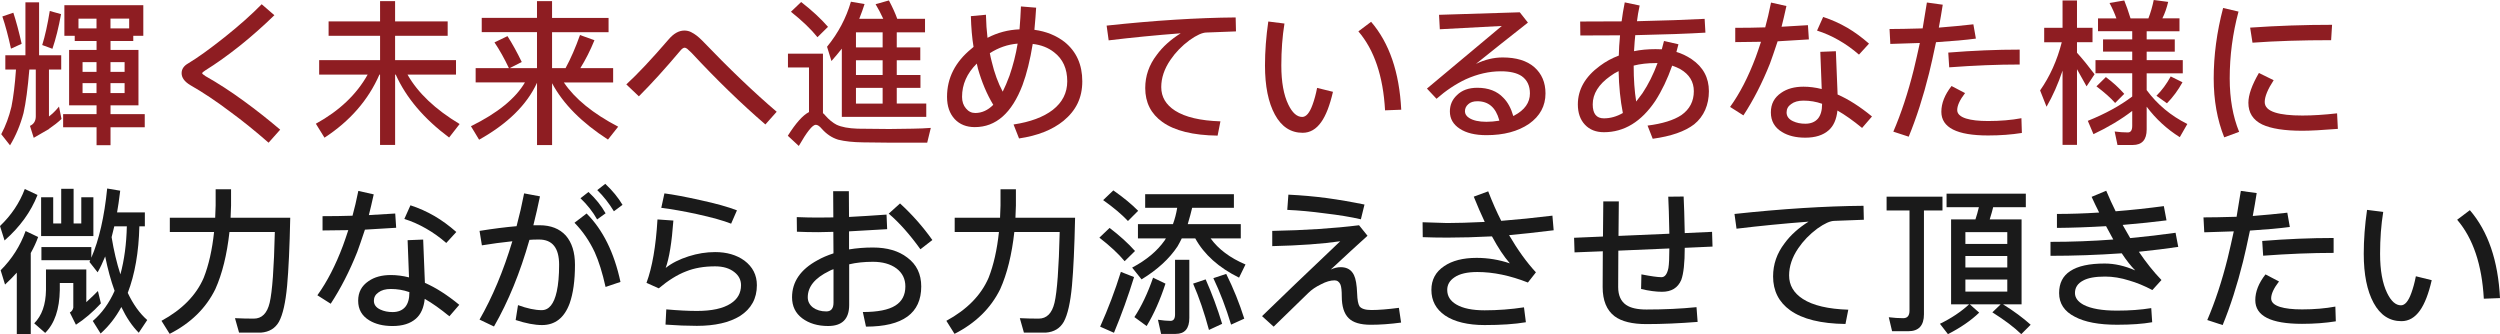
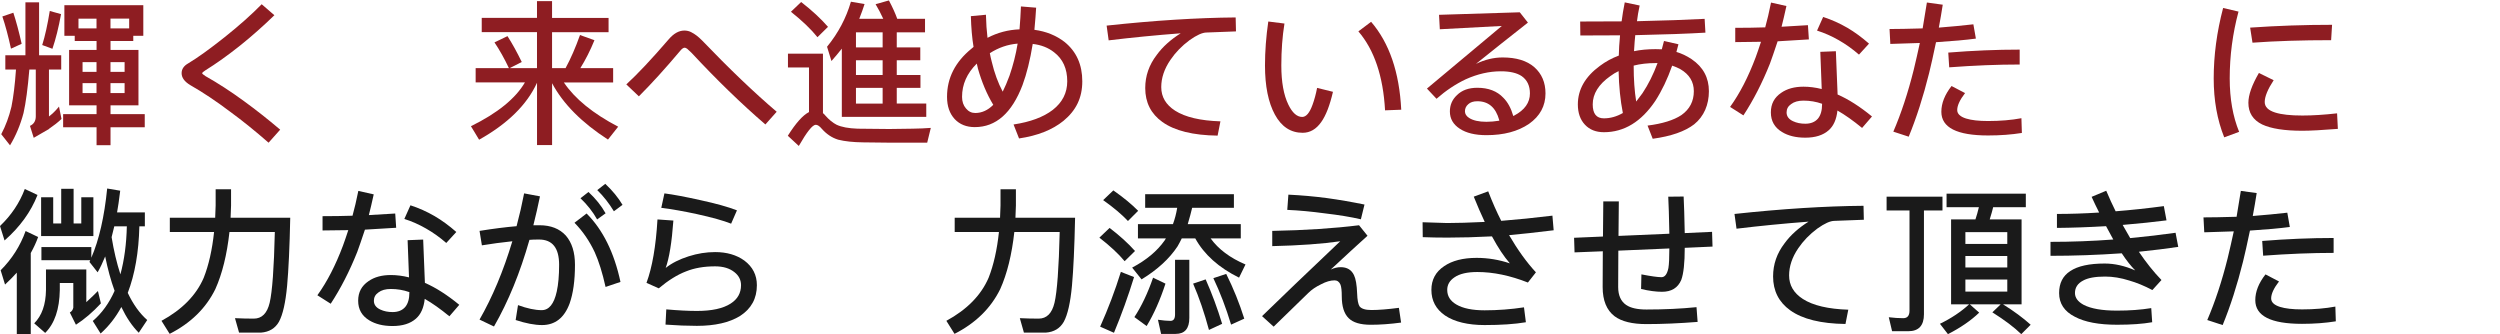
<svg xmlns="http://www.w3.org/2000/svg" id="_图层_1" data-name="图层 1" viewBox="0 0 1083.49 144.83">
  <defs>
    <style>
      .cls-1 {
        fill: #1a1a1a;
      }

      .cls-1, .cls-2 {
        stroke-width: 0px;
      }

      .cls-2 {
        fill: #8e1d22;
      }
    </style>
  </defs>
  <path class="cls-2" d="m11.02,1.02h5.92v22.93h9.59v6.19h-5.31v20.34c1.59-1.22,3.04-2.65,4.35-4.29l1.09,5.37c-1.54,1.45-3.36,2.88-5.44,4.29v.07l-6.6,3.81-1.63-5.17c1.68-.77,2.52-2.15,2.52-4.15v-20.27h-2.79c-.68,8.12-1.52,14.4-2.52,18.84-1.36,5.13-3.31,9.8-5.85,14.01l-3.81-4.83c1.9-3.58,3.38-7.55,4.42-11.9.86-4.26,1.52-9.64,1.97-16.12H2.31v-6.19h8.71V1.02Zm-5.24,4.49c1.22,3.72,2.43,8.21,3.61,13.47l-4.63,2.11c-1.18-5.44-2.43-10.09-3.74-13.95l4.76-1.63Zm20.68.61c-1.04,5.76-2.29,10.77-3.74,15.03l-4.42-1.63c1.22-3.9,2.31-8.82,3.27-14.76l4.9,1.36Zm35.65-3.88v13.27h-4.35v2.25h-9.86v3.88h12.11v24.01h-12.11v3.81h14.83v5.71h-14.83v7.76h-6.05v-7.76h-14.49v-5.71h14.49v-3.81h-11.9v-24.01h11.9v-3.88h-9.46v-2.25h-4.49V2.24h34.22Zm-28.1,10.07h7.82v-4.22h-7.82v4.22Zm1.77,18.84h6.05v-4.22h-6.05v4.22Zm6.05,9.18v-4.29h-6.05v4.29h6.05Zm6.05-28.03h8.1v-4.22h-8.1v4.22Zm0,14.63v4.22h6.12v-4.22h-6.12Zm6.12,13.4v-4.29h-6.12v4.29h6.12Z" />
  <path class="cls-2" d="m118.91,6.6c-4.76,4.63-9.59,8.91-14.49,12.86-5.58,4.45-10.75,8.14-15.51,11.09-.86.54-1.29.95-1.29,1.22,0,.18.48.59,1.43,1.22,5.4,3.04,10.95,6.64,16.67,10.82,5.12,3.72,10.36,7.85,15.71,12.38l-5.03,5.65c-5.76-5.03-11.27-9.48-16.53-13.33-6.12-4.63-11.93-8.5-17.42-11.63-2.49-1.5-3.74-3.22-3.74-5.17,0-1.77.97-3.2,2.93-4.29,4.08-2.45,9.34-6.24,15.78-11.36,6.26-4.99,11.59-9.73,15.99-14.22l5.51,4.76Z" />
-   <path class="cls-2" d="m164.7.48h6.53v8.78h22.79v6.26h-22.79v10.54h26.4v6.26h-21.02c4.49,7.94,12.02,15.08,22.59,21.43l-4.56,5.85c-10.93-8.16-18.64-17.26-23.13-27.28h-.27v30.48h-6.53v-30.48h-.27c-4.81,11.02-12.75,20.14-23.81,27.35l-3.74-6.05c10.16-5.58,17.64-12.68,22.45-21.29h-21.02v-6.26h26.4v-10.54h-22.31v-6.26h22.31V.48Z" />
  <path class="cls-2" d="m219.94,15.65c2.09,3.27,4.15,7.01,6.19,11.22l-5.24,2.65h11.84v-15.58h-23.95v-6.19h23.95V.48h6.53v7.28h24.49v6.19h-24.49v15.58h5.85c2.27-4.17,4.35-8.96,6.26-14.35l6.26,2.25c-1.81,4.45-3.86,8.48-6.12,12.11h14.22v6.19h-21.36c4.76,7.07,12.61,13.47,23.54,19.18l-4.42,5.58c-11.38-7.35-19.46-15.49-24.22-24.42v26.8h-6.53v-27.01c-4.35,9.52-12.72,17.76-25.1,24.69l-3.54-5.85c11.52-5.67,19.32-12,23.4-18.98h-21.36v-6.19h14.42c-1.95-4.13-4.04-7.85-6.26-11.16l5.65-2.72Z" />
  <path class="cls-2" d="m299.67,14.01c1.41.68,2.93,1.84,4.56,3.47,11.84,12.34,22.63,22.65,32.38,30.95l-4.9,5.51c-10.52-9.07-21.18-19.41-31.97-31.02-.73-.72-1.36-1.31-1.9-1.77-.45-.32-.82-.48-1.09-.48-.54,0-1.16.41-1.84,1.22-6.53,7.76-12.54,14.38-18.03,19.86l-5.44-5.17c4.81-4.4,10.91-10.88,18.3-19.46,2.18-2.58,4.47-3.88,6.87-3.88,1.09,0,2.11.25,3.06.75Z" />
  <path class="cls-2" d="m386.27,61.84c-2.31,0-6.37-.05-12.18-.14-4.31-.05-7.91-.43-10.82-1.16-2.68-.82-5.06-2.4-7.14-4.76-.95-1.13-1.81-1.7-2.58-1.7-1.41,0-3.85,3.06-7.35,9.18l-4.76-4.42c3.45-5.49,6.51-8.91,9.18-10.27v-19.32h-9.12v-5.99h15.17v25.78c.36.27.7.61,1.02,1.02,1.59,1.81,3.22,3.15,4.9,4.01,2.13,1,5.15,1.56,9.05,1.7,5.08.09,9.66.14,13.74.14,2.13,0,5.51-.04,10.14-.14,2.99-.04,5.62-.16,7.89-.34l-1.56,6.39h-15.58ZM347.22.88c4.58,3.54,8.46,7.12,11.63,10.75l-4.56,4.49c-2.77-3.45-6.6-7.12-11.5-11.02l4.42-4.22Zm17.62,20.2c-1.27,1.63-2.77,3.42-4.49,5.37l-1.91-6.19c4.85-5.94,8.3-12.45,10.34-19.52l5.92,1.02c-.59,1.86-1.36,3.99-2.31,6.39h10.41c-1.09-2.36-2.2-4.47-3.33-6.33l5.78-1.63c1.59,2.99,2.79,5.65,3.61,7.96h12.04v5.85h-12.25v6.53h10.2v5.58h-10.2v6.39h10.27v5.58h-10.27v6.8h12.79v5.78h-36.6v-29.59Zm17.69-.54v-6.53h-11.56v6.53h11.56Zm0,11.97v-6.39h-11.56v6.39h11.56Zm0,12.38v-6.8h-11.56v6.8h11.56Z" />
  <path class="cls-2" d="m449.06,3.33c-.14,2.49-.39,5.69-.75,9.59,5.08.68,9.46,2.45,13.13,5.31,5.08,4.13,7.62,9.8,7.62,17.01s-2.72,12.65-8.16,17.14c-4.81,3.9-11.23,6.44-19.25,7.62l-2.38-6.05c7.26-1.09,12.93-3.2,17.01-6.33,4.17-3.27,6.26-7.39,6.26-12.38,0-5.49-1.91-9.68-5.71-12.59-2.54-2-5.62-3.2-9.25-3.61-1.13,6.98-2.61,12.93-4.42,17.82-4.63,12.15-11.52,18.23-20.68,18.23-3.63,0-6.53-1.16-8.71-3.47-2.22-2.4-3.33-5.62-3.33-9.66,0-8.16,3.54-15.12,10.61-20.88l.88-.75c-.64-3.85-1.02-8.3-1.16-13.33l6.53-.61c.09,3.67.32,7.01.68,10,4.35-2.27,8.98-3.49,13.88-3.67.27-3.31.48-6.62.61-9.93l6.6.54Zm-25.24,26.33l-.48-2.11c-4.26,4.22-6.39,9.03-6.39,14.42,0,2.04.57,3.72,1.7,5.03,1.09,1.32,2.43,1.97,4.01,1.97,2.86,0,5.47-1.18,7.82-3.54-2.77-4.58-4.99-9.84-6.67-15.78Zm5.17-6.6c.23,1.22.5,2.45.82,3.67,1.18,4.94,2.77,9.28,4.76,12.99,1-2,1.97-4.29,2.93-6.87,1.59-4.58,2.77-9.23,3.54-13.95-4.31.36-8.32,1.75-12.04,4.15Z" />
  <path class="cls-2" d="m535.66,13.61l-12.72.48c-1.81,0-4.29,1.11-7.41,3.33-3.36,2.49-6.12,5.35-8.3,8.57-2.63,3.86-3.95,7.78-3.95,11.77,0,4.22,1.99,7.62,5.99,10.2,4.4,2.81,10.95,4.35,19.66,4.63l-1.22,6.19c-10.66-.14-18.64-2.11-23.95-5.92-4.94-3.54-7.42-8.44-7.42-14.69,0-5.26,1.66-10.04,4.97-14.35,2.58-3.54,6.05-6.67,10.41-9.39-10.75.82-21.16,1.84-31.23,3.06l-.88-6.39c20.59-2.22,39.23-3.4,55.92-3.54l.14,6.05Z" />
  <path class="cls-2" d="m556.68,10.2c-.91,5.62-1.36,11.68-1.36,18.16,0,7.17,1.02,12.83,3.06,17.01,1.72,3.54,3.72,5.31,5.99,5.31,1.72,0,3.22-1.77,4.49-5.31.77-2.09,1.43-4.51,1.97-7.28l6.87,1.7c-1.36,5.9-3.06,10.27-5.1,13.13-2.18,3.08-4.85,4.63-8.03,4.63-5.17,0-9.18-2.63-12.04-7.89-2.86-5.26-4.29-12.36-4.29-21.29,0-6.12.48-12.47,1.43-19.05l7.01.88Zm37.55-.75c7.89,9.16,12.25,21.86,13.06,38.1l-7.01.27c-.82-14.78-4.67-26.19-11.56-34.22l5.51-4.15Z" />
  <path class="cls-2" d="m658.65,5.31l3.54,4.49c-7.8,6.12-15.31,12.09-22.52,17.89,3.85-1.86,7.71-2.79,11.57-2.79,5.94,0,10.52,1.41,13.74,4.22,3.22,2.86,4.83,6.64,4.83,11.36,0,5.44-2.38,9.84-7.14,13.2-4.81,3.27-10.95,4.9-18.44,4.9-4.9,0-8.75-.93-11.57-2.79-2.86-1.86-4.29-4.35-4.29-7.48,0-2.81,1.02-5.17,3.06-7.07,2.13-2.13,5.08-3.2,8.84-3.2,4.81,0,8.57,1.45,11.29,4.35,1.9,1.9,3.33,4.54,4.29,7.89l.41-.2c4.53-2.4,6.8-5.6,6.8-9.59,0-3.31-1.18-5.8-3.54-7.48-2.09-1.41-5.1-2.11-9.05-2.11-5.03,0-10.11,1.16-15.24,3.47-4.4,2.09-8.62,4.9-12.65,8.44l-4.15-4.42,32.45-27.14-26.87,1.43-.34-6.26,34.97-1.09Zm-8.91,46.67c-1.5-5.4-4.65-8.1-9.46-8.1-1.72,0-3.04.43-3.95,1.29-.95.82-1.43,1.84-1.43,3.06,0,1.13.59,2.09,1.77,2.86,1.72,1.13,4.24,1.7,7.55,1.7,1.68,0,3.54-.16,5.58-.48l-.07-.34Z" />
  <path class="cls-2" d="m739.13,14.15c-7.57.45-17.71.82-30.41,1.09-.18,1.54-.36,3.86-.54,6.94,2.81-.59,5.92-.88,9.32-.88,1.18,0,2.08.02,2.72.07l.95-3.61,6.26,1.43-.88,3.33c2.22.64,4.42,1.68,6.6,3.13,4.99,3.4,7.48,8.03,7.48,13.88s-2.13,10.91-6.39,14.35c-3.99,3.08-9.98,5.17-17.96,6.26l-2.24-5.71c6.44-.82,11.34-2.34,14.69-4.56,3.58-2.54,5.37-5.99,5.37-10.34,0-4.08-1.93-7.26-5.78-9.52-.95-.54-2.15-1.06-3.61-1.56-2.04,5.81-4.47,10.88-7.28,15.24-6.08,9.07-13.52,13.61-22.31,13.61-3.45,0-6.19-1.09-8.23-3.27-2.04-2.18-3.06-5.1-3.06-8.78,0-6.44,3.17-12,9.52-16.67,2.54-1.9,5.28-3.4,8.23-4.49.04-2.58.23-5.51.54-8.78l-17.21.07-.07-6.05,17.96-.07c.32-2.54.77-5.28,1.36-8.23l6.46,1.36c-.54,2.49-.93,4.76-1.16,6.8,11.93-.27,21.7-.61,29.32-1.02l.34,5.99Zm-41.23,18.84c-5.08,3.58-7.62,7.67-7.62,12.25,0,4.04,1.61,6.05,4.83,6.05,2.81,0,5.56-.77,8.23-2.31-1.09-5.53-1.7-11.59-1.84-18.16-1.27.59-2.47,1.32-3.61,2.18Zm19.59-5.65c-3.45,0-6.6.36-9.46,1.09v.14c0,5.76.36,10.91,1.09,15.44l2.72-3.61c2.54-3.81,4.72-8.16,6.53-13.06h-.88Z" />
  <path class="cls-2" d="m783.96,17.08l-13.54.82c-1.45,4.35-2.56,7.57-3.33,9.66-3.31,8.3-7.14,15.78-11.5,22.45l-5.78-3.67c4.22-5.85,7.91-13.02,11.09-21.5.63-1.72,1.41-3.97,2.31-6.73-4.9.09-8.62.14-11.16.14v-6.19c4.53,0,8.87-.07,12.99-.2.86-3.08,1.7-6.67,2.52-10.75l6.67,1.5c-.82,3.72-1.52,6.71-2.11,8.98,4.94-.27,8.75-.5,11.43-.68l.41,6.19Zm11.7,5.1c.45,10.61.7,16.87.75,18.78,4.76,2.09,9.73,5.26,14.9,9.52l-4.29,4.97c-3.86-3.17-7.42-5.69-10.68-7.55-.41,3.86-1.68,6.71-3.81,8.57-2.4,2.13-5.78,3.2-10.14,3.2-4.04,0-7.39-.82-10.07-2.45-3.22-1.95-4.83-4.78-4.83-8.5s1.5-6.46,4.49-8.5c2.54-1.77,5.76-2.65,9.66-2.65,2.54,0,5.17.34,7.89,1.02-.14-4.17-.34-9.55-.61-16.12l6.73-.27Zm-5.99,22.79c-2.58-.91-5.26-1.36-8.03-1.36-2.27,0-4.06.5-5.37,1.5-1.32.91-1.97,2.11-1.97,3.61,0,1.68.93,2.95,2.79,3.81,1.54.73,3.31,1.09,5.31,1.09,2.4,0,4.24-.75,5.51-2.24,1.18-1.45,1.77-3.51,1.77-6.19v-.2Zm.48-37.62c3.63,1.18,7.12,2.74,10.48,4.69,3.17,1.86,6.3,4.15,9.39,6.87l-4.35,4.76c-2.81-2.45-5.74-4.53-8.78-6.26-2.99-1.72-6.12-3.11-9.39-4.15l2.65-5.92Z" />
  <path class="cls-2" d="m856.34,16.73c-4.45.59-10.2,1.11-17.28,1.56-1.18,5.67-2.18,10.14-2.99,13.4-2.54,10.2-5.49,19.39-8.84,27.55l-6.67-2.18c3.4-7.89,6.35-16.83,8.84-26.8.91-3.76,1.79-7.64,2.65-11.63l-12.79.41-.34-6.46c3.4,0,8.19-.09,14.35-.27.63-3.67,1.25-7.42,1.84-11.22l6.87.95c-.18,1.27-.45,2.95-.82,5.03-.45,2.4-.75,4.04-.88,4.9,5.17-.41,10.16-.88,14.97-1.43l1.09,6.19Zm-4.69,23.61c-2.27,2.95-3.4,5.4-3.4,7.35,0,1.63,1.27,2.86,3.81,3.67,2.31.73,5.51,1.09,9.59,1.09,5.26,0,10.07-.41,14.42-1.22l.2,6.39c-4.49.72-9.37,1.09-14.63,1.09-13.52,0-20.27-3.42-20.27-10.27,0-3.67,1.47-7.39,4.42-11.16l5.85,3.06Zm23.67-12.38c-9.48,0-19.66.41-30.54,1.22l-.41-6.39c10.66-.86,20.97-1.29,30.95-1.29v6.46Z" />
-   <path class="cls-2" d="m900.16,62.79h-6.26V30.61c-1.9,5.71-4.22,10.93-6.94,15.65l-2.79-7.07c4.26-6.08,7.39-13.04,9.39-20.88h-7.62v-6.26h7.96V.2h6.26v11.84h6.73v6.26h-6.73v4.56c2.27,2.49,4.81,5.6,7.62,9.32l-3.47,5.24c-1.77-3.22-3.15-5.69-4.15-7.42v32.79Zm9.12-54.83h7.96c-.77-2.18-1.77-4.4-2.99-6.67l6.39-1.09c.86,2.09,1.77,4.67,2.72,7.76h7.75c.95-2.45,1.72-5.1,2.31-7.96l6.26.82c-.64,2.68-1.47,5.06-2.52,7.14h7.42v5.58h-14.22v3.54h12.18v5.31h-12.18v3.67h15.65v5.71h-15.65v7.28c4.58,6.21,10.45,11.11,17.62,14.69l-3.27,5.71c-5.58-3.49-10.36-7.89-14.35-13.2v9.86c0,4.49-2.02,6.73-6.05,6.73h-6.6l-1.22-5.85c1.99.27,3.9.41,5.71.41,1.27,0,1.9-.95,1.9-2.86v-6.46c-4.85,3.72-10.45,7.07-16.8,10.07l-2.45-5.78c7.57-3.04,13.99-6.55,19.25-10.54v-10.07h-15.92v-5.71h15.92v-3.67h-12.65v-5.31h12.65v-3.54h-14.83v-5.58Zm3.4,25.44c3.08,2.31,5.74,4.74,7.96,7.28l-3.95,3.95c-1.86-2.13-4.56-4.53-8.1-7.21l4.08-4.01Zm33.2,2.25c-1.9,3.45-4.15,6.49-6.73,9.12l-4.56-3.27c2.31-2.27,4.38-5.06,6.19-8.37l5.1,2.52Z" />
  <path class="cls-2" d="m970.16,5.03c-2.54,9.48-3.81,19.14-3.81,28.98,0,8.75,1.36,16.46,4.08,23.13l-6.46,2.38c-3.04-7.57-4.56-16.08-4.56-25.51,0-10.02,1.36-20.2,4.08-30.55l6.67,1.56Zm15.24,29.73c-2.58,3.95-3.88,7.1-3.88,9.46,0,2.09,1.52,3.61,4.56,4.56,2.72.86,6.64,1.29,11.77,1.29,4.4,0,9.41-.32,15.03-.95l.34,6.73c-6.8.54-11.93.82-15.37.82-7.75,0-13.56-.91-17.42-2.72-3.99-1.95-5.99-5.08-5.99-9.39,0-3.4,1.52-7.71,4.56-12.93l6.39,3.13Zm24.9-17.35c-12.7,0-24.06.36-34.08,1.09l-1.02-6.53c11.79-.82,23.63-1.22,35.51-1.22l-.41,6.67Z" />
  <path class="cls-1" d="m16.26,84.49c-2.86,7.3-7.62,13.88-14.29,19.73l-1.97-6.26c4.9-4.67,8.48-10.02,10.75-16.05l5.51,2.59Zm.27,18.23c-.82,2.27-1.88,4.58-3.2,6.94v35.1h-6.05v-26.6c-1.45,1.63-3.15,3.36-5.1,5.17l-1.9-6.19c4.9-4.9,8.5-10.57,10.82-17.01l5.44,2.59Zm13.74,32.72c.82-.45,1.31-1.16,1.5-2.11v-10.68h-5.85v3.06c-.14,8.3-2.24,14.49-6.33,18.57l-4.76-4.15c3.31-3.31,5.01-8.12,5.1-14.42v-8.91h17.48v14.15c2.18-2,3.85-3.61,5.03-4.83l1.29,5.37c-3.49,3.77-7.1,6.85-10.82,9.25l-2.65-5.31Zm-3.74-53.61h5.37v15.03h3.33v-11.36h5.24v16.8h-22.65v-16.8h5.24v11.36h3.47v-15.03Zm19.05,29.32c-1.04,2.58-2.13,4.88-3.27,6.87l-3.54-4.49.34-.75h-21.16v-5.71h21.63v4.63c3.36-7.76,5.65-17.76,6.87-30l5.65.95c-.5,4.08-.95,7.21-1.36,9.39h12.04v6.05h-2.38c-.27,11.2-1.95,20.82-5.03,28.84,2.36,4.99,5.17,8.91,8.44,11.77l-3.67,5.51c-2.86-2.86-5.37-6.58-7.55-11.16-2.4,4.45-5.4,8.28-8.98,11.5l-3.4-5.44c3.9-3.31,7.05-7.66,9.46-13.06-1.63-4.49-2.99-9.46-4.08-14.9Zm3.95-13.06l-1.16,4.69c.95,5.85,2.22,11.22,3.81,16.12,1.68-6.17,2.61-13.11,2.79-20.82h-5.44Z" />
  <path class="cls-1" d="m93.47,82.04h6.67v7.01l-.2,5.31h25.85c-.27,12.79-.73,22.63-1.36,29.52-.68,7.3-1.86,12.5-3.54,15.58-1.63,2.86-4.22,4.42-7.76,4.69h-9.52l-1.77-6.26c2.86.14,5.58.2,8.16.2,3.49,0,5.78-2.29,6.87-6.87,1.13-4.76,1.88-14.99,2.24-30.68h-19.66c-1.09,9.84-3.13,18.1-6.12,24.76-4.08,8.3-10.68,14.76-19.8,19.39l-3.54-5.65c8.93-4.85,15.03-11.07,18.3-18.64,2.18-5.53,3.67-12.15,4.49-19.86h-19.18v-6.19h19.66l.2-5.31v-7.01Z" />
  <path class="cls-1" d="m171.7,98.71l-13.54.82c-1.45,4.35-2.56,7.57-3.33,9.66-3.31,8.3-7.14,15.78-11.5,22.45l-5.78-3.67c4.22-5.85,7.91-13.02,11.09-21.5.63-1.72,1.41-3.97,2.31-6.73-4.9.09-8.62.14-11.16.14v-6.19c4.53,0,8.87-.07,12.99-.2.86-3.08,1.7-6.67,2.52-10.75l6.67,1.5c-.82,3.72-1.52,6.71-2.11,8.98,4.94-.27,8.75-.5,11.43-.68l.41,6.19Zm11.7,5.1c.45,10.61.7,16.87.75,18.78,4.76,2.09,9.73,5.26,14.9,9.52l-4.29,4.97c-3.86-3.17-7.41-5.69-10.68-7.55-.41,3.86-1.68,6.71-3.81,8.57-2.4,2.13-5.78,3.2-10.14,3.2-4.04,0-7.39-.82-10.07-2.45-3.22-1.95-4.83-4.78-4.83-8.5s1.5-6.46,4.49-8.5c2.54-1.77,5.76-2.65,9.66-2.65,2.54,0,5.17.34,7.89,1.02-.14-4.17-.34-9.55-.61-16.12l6.74-.27Zm-5.99,22.79c-2.58-.91-5.26-1.36-8.03-1.36-2.27,0-4.06.5-5.37,1.5-1.32.91-1.97,2.11-1.97,3.61,0,1.68.93,2.95,2.79,3.81,1.54.73,3.31,1.09,5.31,1.09,2.4,0,4.24-.75,5.51-2.24,1.18-1.45,1.77-3.51,1.77-6.19v-.2Zm.48-37.62c3.63,1.18,7.12,2.74,10.48,4.69,3.17,1.86,6.3,4.15,9.39,6.87l-4.35,4.76c-2.81-2.45-5.74-4.53-8.78-6.26-2.99-1.72-6.12-3.11-9.39-4.15l2.65-5.92Z" />
  <path class="cls-1" d="m234.02,85.1c-.86,4.17-1.81,8.35-2.86,12.52h2.65c4.9,0,8.71,1.5,11.43,4.49,2.63,3.04,3.95,7.26,3.95,12.65,0,6.8-.77,12.38-2.31,16.73-2.31,6.26-6.3,9.39-11.97,9.39-3.18,0-6.98-.73-11.43-2.18l1.02-6.46c3.99,1.45,7.42,2.18,10.27,2.18,3.17,0,5.35-2.7,6.53-8.1.68-3.08,1.02-6.94,1.02-11.56,0-7.3-2.9-10.95-8.71-10.95-1.77,0-3.15.05-4.15.14-4.04,14.24-9.16,26.76-15.37,37.55l-6.26-2.99c5.62-9.8,10.36-21.11,14.22-33.95-4.67.5-9.07,1.09-13.2,1.77l-1.02-6.26c5.9-.95,11.25-1.63,16.05-2.04,1.27-4.76,2.36-9.5,3.27-14.22l6.87,1.29Zm20.2,7.42c7.08,7.07,11.97,16.96,14.69,29.66l-6.46,2.18c-1.36-6.12-2.93-11.13-4.69-15.03-2.27-4.85-5.19-9.12-8.78-12.79l5.24-4.01Zm.82-9.32c3.13,2.9,5.6,5.99,7.42,9.25l-3.67,2.65c-1.86-3.31-4.26-6.37-7.21-9.18l3.47-2.72Zm7.28-3.54c3.13,2.95,5.62,5.99,7.48,9.12l-3.74,2.79c-2.09-3.45-4.49-6.51-7.21-9.18l3.47-2.72Z" />
  <path class="cls-1" d="m291.84,95.58c-.68,9.43-1.79,16.28-3.33,20.54,2.63-2.09,5.94-3.76,9.93-5.03,3.81-1.22,7.64-1.84,11.5-1.84,5.03,0,9.25,1.22,12.65,3.67,3.63,2.72,5.44,6.28,5.44,10.68,0,5.76-2.43,10.2-7.28,13.33-4.63,2.86-10.86,4.29-18.71,4.29-4.13,0-8.66-.18-13.61-.54l.34-6.6c5.12.45,9.55.68,13.27.68,6.44,0,11.32-1.06,14.63-3.2,2.99-1.9,4.49-4.56,4.49-7.96,0-2.27-.95-4.15-2.86-5.65-2.09-1.68-4.88-2.52-8.37-2.52-4.81,0-9,.73-12.59,2.18-3.72,1.41-7.67,3.86-11.84,7.35l-5.31-2.38c2.49-6.71,4.08-15.87,4.76-27.48l6.87.48Zm-3.88-11.77c3.85.5,9.05,1.47,15.58,2.93,6.71,1.45,12,2.93,15.85,4.42l-2.52,5.78c-3.31-1.32-8.25-2.7-14.83-4.15-5.62-1.22-10.77-2.13-15.44-2.72l1.36-6.26Z" />
-   <path class="cls-1" d="m384.5,99.32l-16.53.95v7.82c3.27-.54,6.71-.82,10.34-.82,6.17,0,11.13,1.45,14.9,4.35,4.04,2.99,6.05,7.17,6.05,12.52,0,11.61-7.98,17.42-23.95,17.42l-1.36-6.33c6.44,0,11.13-.93,14.08-2.79,2.9-1.81,4.35-4.58,4.35-8.3,0-3.27-1.29-5.87-3.88-7.82-2.58-1.9-5.99-2.86-10.2-2.86-3.77,0-7.19.36-10.27,1.09v17.62c0,6.08-3.04,9.12-9.12,9.12-4.49,0-8.23-1.11-11.22-3.33-2.95-2.22-4.42-5.26-4.42-9.12,0-6.71,3.67-12.06,11.02-16.05,1.99-1.13,4.31-2.13,6.94-2.99l-.07-9.32c-3.27.09-5.44.14-6.53.14-3.31,0-6.39-.07-9.25-.2l-.07-6.33c3.4.14,6.46.2,9.18.2l6.67-.07-.07-11.36h6.8l.07,11.16c5.17-.27,10.59-.61,16.26-1.02l.27,6.33Zm-23.27,17.35c-.64.18-1.27.45-1.9.82-6.17,2.99-9.25,6.78-9.25,11.36,0,1.77.75,3.24,2.25,4.42,1.54,1.13,3.47,1.7,5.78,1.7,2.09,0,3.13-1.27,3.13-3.81v-14.49Zm28.84-28.5c5.21,4.76,9.89,10.05,14.01,15.85l-5.17,4.01c-4.63-6.44-9.21-11.59-13.74-15.44l4.9-4.42Z" />
  <path class="cls-1" d="m433.62,82.04h6.67v7.01l-.2,5.31h25.85c-.27,12.79-.73,22.63-1.36,29.52-.68,7.3-1.86,12.5-3.54,15.58-1.63,2.86-4.22,4.42-7.76,4.69h-9.52l-1.77-6.26c2.86.14,5.58.2,8.16.2,3.49,0,5.78-2.29,6.87-6.87,1.13-4.76,1.88-14.99,2.25-30.68h-19.66c-1.09,9.84-3.13,18.1-6.12,24.76-4.08,8.3-10.68,14.76-19.8,19.39l-3.54-5.65c8.93-4.85,15.03-11.07,18.3-18.64,2.18-5.53,3.67-12.15,4.49-19.86h-19.18v-6.19h19.66l.2-5.31v-7.01Z" />
  <path class="cls-1" d="m480.89,98.78c4.35,3.31,8.03,6.64,11.02,10l-4.49,4.42c-2.68-3.22-6.33-6.62-10.95-10.2l4.42-4.22Zm10.61,21.29c-2.54,8.25-5.44,16.3-8.71,24.15l-5.99-2.65c3.49-7.8,6.49-15.71,8.98-23.74l5.71,2.25Zm-8.98-37.55c4.35,3.04,7.94,5.99,10.75,8.84l-4.42,4.42c-2.63-2.81-6.21-5.83-10.75-9.05l4.42-4.22Zm13.81,1.63h38.44v5.92h-18.1c-.45,1.95-1.09,4.31-1.91,7.07h22.99v6.19h-13.06c3.36,4.67,8.39,8.44,15.1,11.29l-2.79,5.71c-8.8-4.35-15.13-10.02-18.98-17.01h-5.85c-.59,1.22-1.2,2.38-1.84,3.47-3.54,5.35-8.73,10.11-15.58,14.29l-4.08-5.1c6.17-3.27,10.86-7.19,14.08-11.77l.54-.88h-12.11v-6.19h15.17c.82-2.22,1.43-4.58,1.84-7.07h-13.88v-5.92Zm8.78,38.78c-2.31,7.07-5.03,13.2-8.16,18.37l-5.31-3.88c3.08-4.67,5.78-10.36,8.1-17.08l5.37,2.59Zm-1.9,21.77l-1.36-6.12c2.22.32,4.04.48,5.44.48,1.32,0,1.97-.93,1.97-2.79v-23.67h6.19v25.17c0,4.63-1.97,6.94-5.92,6.94h-6.33Zm19.32-23.61c2.72,6.12,5.1,12.54,7.14,19.25l-5.71,2.65c-2-7.44-4.29-14.13-6.87-20.07l5.44-1.84Zm8.91-2.38c3.13,6.3,5.74,12.77,7.82,19.39l-5.71,2.59c-2.22-7.35-4.79-14.06-7.69-20.14l5.58-1.84Z" />
  <path class="cls-1" d="m592.67,102.18c-4.63,4.17-9.93,9.05-15.92,14.63,1.5-.68,2.93-1.02,4.29-1.02,2.77,0,4.69,1.16,5.78,3.47.77,1.59,1.22,4.24,1.36,7.96.09,2.72.43,4.56,1.02,5.51.82,1.09,2.54,1.63,5.17,1.63,3.13,0,7.1-.32,11.91-.95l.95,6.39c-4.67.63-9.05.95-13.13.95-4.49,0-7.69-.95-9.59-2.86-2-1.95-2.99-5.12-2.99-9.52,0-2.31-.18-3.97-.54-4.97-.54-1.27-1.41-1.9-2.58-1.9-1.77,0-3.72.57-5.85,1.7-2.27,1.09-4.13,2.36-5.58,3.81l-14.97,14.56-5.03-4.56c7.76-7.57,19.05-18.39,33.88-32.45-7.85,1.13-17.67,1.84-29.46,2.11v-6.6c14.19-.27,26.74-1.09,37.62-2.45l3.67,4.56Zm-34.29-17.82c5.67.27,11.27.77,16.8,1.5,5.26.73,10.66,1.66,16.19,2.79l-1.57,6.39c-4.31-1-9.55-1.86-15.71-2.58-5.67-.77-11.07-1.27-16.19-1.5l.48-6.6Z" />
  <path class="cls-1" d="m673.35,99.8c-7.75.95-14.2,1.66-19.32,2.11,3.76,6.44,7.64,11.81,11.63,16.12l-3.47,4.42c-7.71-3.04-15.01-4.56-21.91-4.56-4.4,0-7.71.77-9.93,2.31-2.09,1.41-3.13,3.22-3.13,5.44,0,2.68,1.31,4.79,3.95,6.33,2.86,1.68,6.94,2.52,12.25,2.52,5.71,0,11.4-.43,17.07-1.29l.82,6.46c-4.81.82-10.77,1.22-17.89,1.22s-13.06-1.38-17.14-4.15c-3.95-2.72-5.92-6.42-5.92-11.09,0-4.4,1.84-7.82,5.51-10.27,3.49-2.4,8.19-3.61,14.08-3.61,4.9,0,9.7.79,14.42,2.38-2.54-2.9-5.13-6.8-7.76-11.7-6.98.36-13.42.54-19.32.54-3.85,0-7.41-.07-10.68-.2l-.07-6.46c6.03.23,9.57.34,10.61.34,4.22,0,9.66-.16,16.33-.48-1.59-3.36-3.18-7.01-4.76-10.95l6.26-2.31c1.81,4.72,3.7,8.98,5.65,12.79,6.94-.54,14.33-1.29,22.18-2.25l.54,6.33Z" />
  <path class="cls-1" d="m729.68,85.17c.18,3.4.34,8.69.48,15.85l11.84-.54.2,6.39-12.04.54c0,6.53-.5,11.16-1.5,13.88-1.45,3.45-4.24,5.17-8.37,5.17-2.63,0-5.65-.41-9.05-1.22l.14-6.33c4.17.82,7.08,1.22,8.71,1.22,1.45,0,2.45-1.32,2.99-3.95.27-1.59.41-4.42.41-8.5l-22.11.95-.07,15.78c0,3.58,1.16,6.17,3.47,7.76,1.95,1.32,4.87,1.97,8.78,1.97,7.8,0,15.03-.34,21.7-1.02l.48,6.39c-7.98.63-15.37.95-22.18.95-6.17,0-10.77-1.13-13.81-3.4-3.45-2.63-5.17-6.85-5.17-12.65s.02-10.7.07-15.51l-12.25.48-.2-6.33,12.52-.54.14-15.24h6.73l-.14,14.97,22.04-.95c-.14-7.48-.3-12.83-.48-16.05l6.67-.07Z" />
  <path class="cls-1" d="m807.77,95.24l-12.72.48c-1.81,0-4.29,1.11-7.41,3.33-3.36,2.49-6.12,5.35-8.3,8.57-2.63,3.86-3.95,7.78-3.95,11.77,0,4.22,1.99,7.62,5.99,10.2,4.4,2.81,10.95,4.35,19.66,4.63l-1.22,6.19c-10.66-.14-18.64-2.11-23.95-5.92-4.94-3.54-7.42-8.44-7.42-14.69,0-5.26,1.66-10.04,4.97-14.35,2.58-3.54,6.05-6.67,10.41-9.39-10.75.82-21.16,1.84-31.23,3.06l-.88-6.39c20.59-2.22,39.23-3.4,55.92-3.54l.14,6.05Z" />
  <path class="cls-1" d="m820.02,143.54l-1.43-6.05c2.18.27,4.26.41,6.26.41,1.81,0,2.72-1.09,2.72-3.27v-43.4h-9.93v-5.99h24.22v5.99h-8.03v44.97c0,4.9-2.27,7.35-6.8,7.35h-7.01Zm25.58-48.44h10.54c.54-1.59,1.04-3.36,1.5-5.31h-14.01v-5.85h34.35v5.85h-14.15c-.27,1.18-.77,2.95-1.5,5.31h13.81v36.8h-8.03c4.72,2.95,8.71,5.9,11.97,8.84l-4.08,4.08c-2.95-2.9-7.12-6.05-12.52-9.46l3.61-3.47h-13.4l4.08,3.61c-3.54,3.4-8.05,6.51-13.54,9.32l-3.47-4.49c4.94-2.4,9.16-5.22,12.65-8.44h-7.82v-36.8Zm6.19,10.61h18.16v-5.1h-18.16v5.1Zm0,10.2h18.16v-4.97h-18.16v4.97Zm18.16,10.48v-5.24h-18.16v5.24h18.16Z" />
  <path class="cls-1" d="m938.93,95.51c-5.26.68-11.59,1.34-18.98,1.97,1.09,1.95,2.18,3.86,3.27,5.71,7.07-.68,13.63-1.45,19.66-2.31l1.16,6.12c-5.17.77-10.86,1.47-17.07,2.11,3.13,4.63,6.39,8.71,9.8,12.25l-3.95,4.35c-3.4-1.81-6.76-3.2-10.07-4.15-3.58-1.13-7.05-1.7-10.41-1.7-4.31,0-7.51.59-9.59,1.77-2.31,1.22-3.47,3.02-3.47,5.37,0,2.04,1.25,3.74,3.74,5.1,3.22,1.68,8.05,2.52,14.49,2.52,5.44,0,10.39-.36,14.83-1.09l.41,6.12c-3.99.72-9.07,1.09-15.24,1.09-7.89,0-13.99-1.16-18.3-3.47-4.54-2.31-6.8-5.74-6.8-10.27,0-4.26,1.61-7.44,4.83-9.52,3.27-2.18,8.23-3.27,14.9-3.27,4.31,0,8.73,1,13.27,2.99-1.86-1.86-3.81-4.33-5.85-7.42-10.52.73-20.82,1.09-30.88,1.09v-6.05c9.12,0,18.19-.34,27.21-1.02-.41-.68-1.45-2.61-3.13-5.78-7.71.45-14.81.7-21.29.75v-6.05c5.8,0,11.9-.2,18.3-.61-1.22-2.4-2.31-4.67-3.27-6.8l6.33-2.65c1.36,3.22,2.72,6.19,4.08,8.91,6.8-.54,13.76-1.29,20.89-2.24l1.16,6.19Z" />
  <path class="cls-1" d="m992.4,98.37c-4.45.59-10.2,1.11-17.28,1.56-1.18,5.67-2.18,10.14-2.99,13.4-2.54,10.2-5.49,19.39-8.84,27.55l-6.67-2.18c3.4-7.89,6.35-16.83,8.84-26.8.91-3.76,1.79-7.64,2.65-11.63l-12.79.41-.34-6.46c3.4,0,8.19-.09,14.35-.27.63-3.67,1.25-7.42,1.84-11.22l6.87.95c-.18,1.27-.45,2.95-.82,5.03-.45,2.4-.75,4.04-.88,4.9,5.17-.41,10.16-.88,14.97-1.43l1.09,6.19Zm-4.69,23.61c-2.27,2.95-3.4,5.4-3.4,7.35,0,1.63,1.27,2.86,3.81,3.67,2.31.73,5.51,1.09,9.59,1.09,5.26,0,10.07-.41,14.42-1.22l.2,6.39c-4.49.72-9.37,1.09-14.63,1.09-13.52,0-20.27-3.42-20.27-10.27,0-3.67,1.47-7.39,4.42-11.16l5.85,3.06Zm23.67-12.38c-9.48,0-19.66.41-30.54,1.22l-.41-6.39c10.66-.86,20.97-1.29,30.95-1.29v6.46Z" />
-   <path class="cls-1" d="m1032.88,91.84c-.91,5.62-1.36,11.68-1.36,18.16,0,7.17,1.02,12.83,3.06,17.01,1.72,3.54,3.72,5.31,5.99,5.31,1.72,0,3.22-1.77,4.49-5.31.77-2.09,1.43-4.51,1.97-7.28l6.87,1.7c-1.36,5.9-3.06,10.27-5.1,13.13-2.18,3.08-4.85,4.63-8.03,4.63-5.17,0-9.18-2.63-12.04-7.89-2.86-5.26-4.29-12.36-4.29-21.29,0-6.12.48-12.47,1.43-19.05l7.01.88Zm37.55-.75c7.89,9.16,12.25,21.86,13.06,38.1l-7.01.27c-.82-14.78-4.67-26.19-11.56-34.22l5.51-4.15Z" />
</svg>